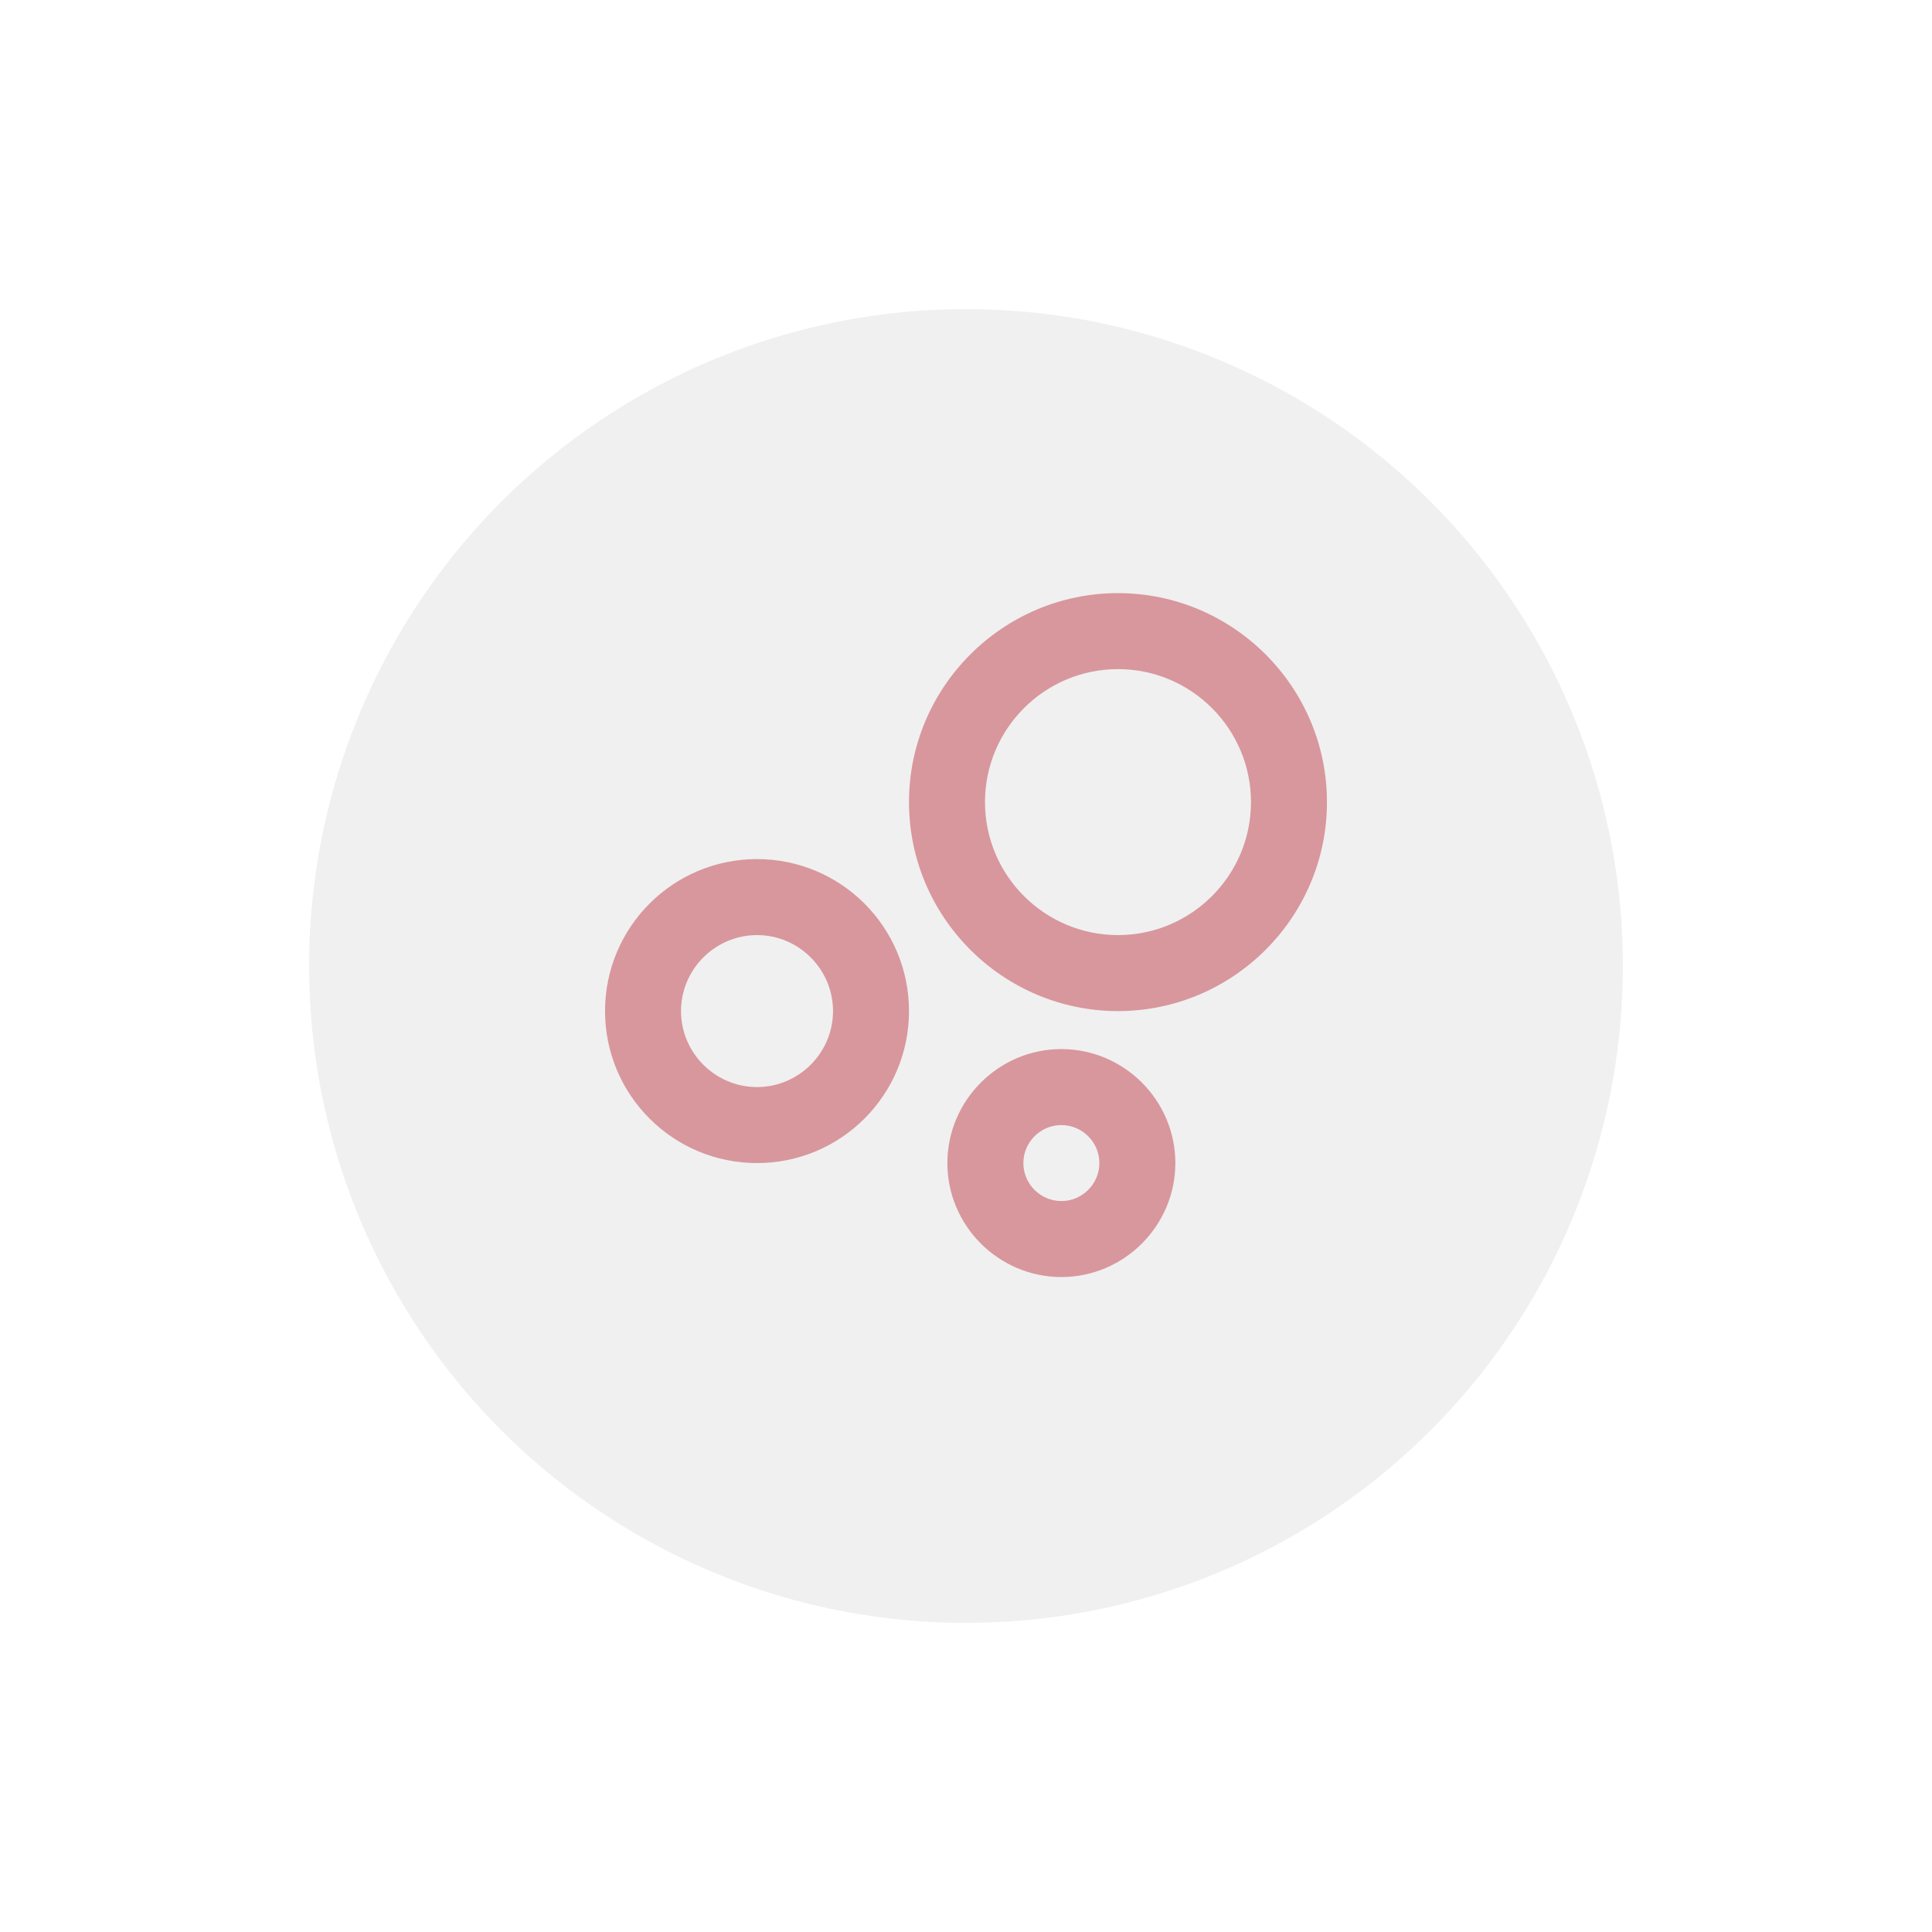
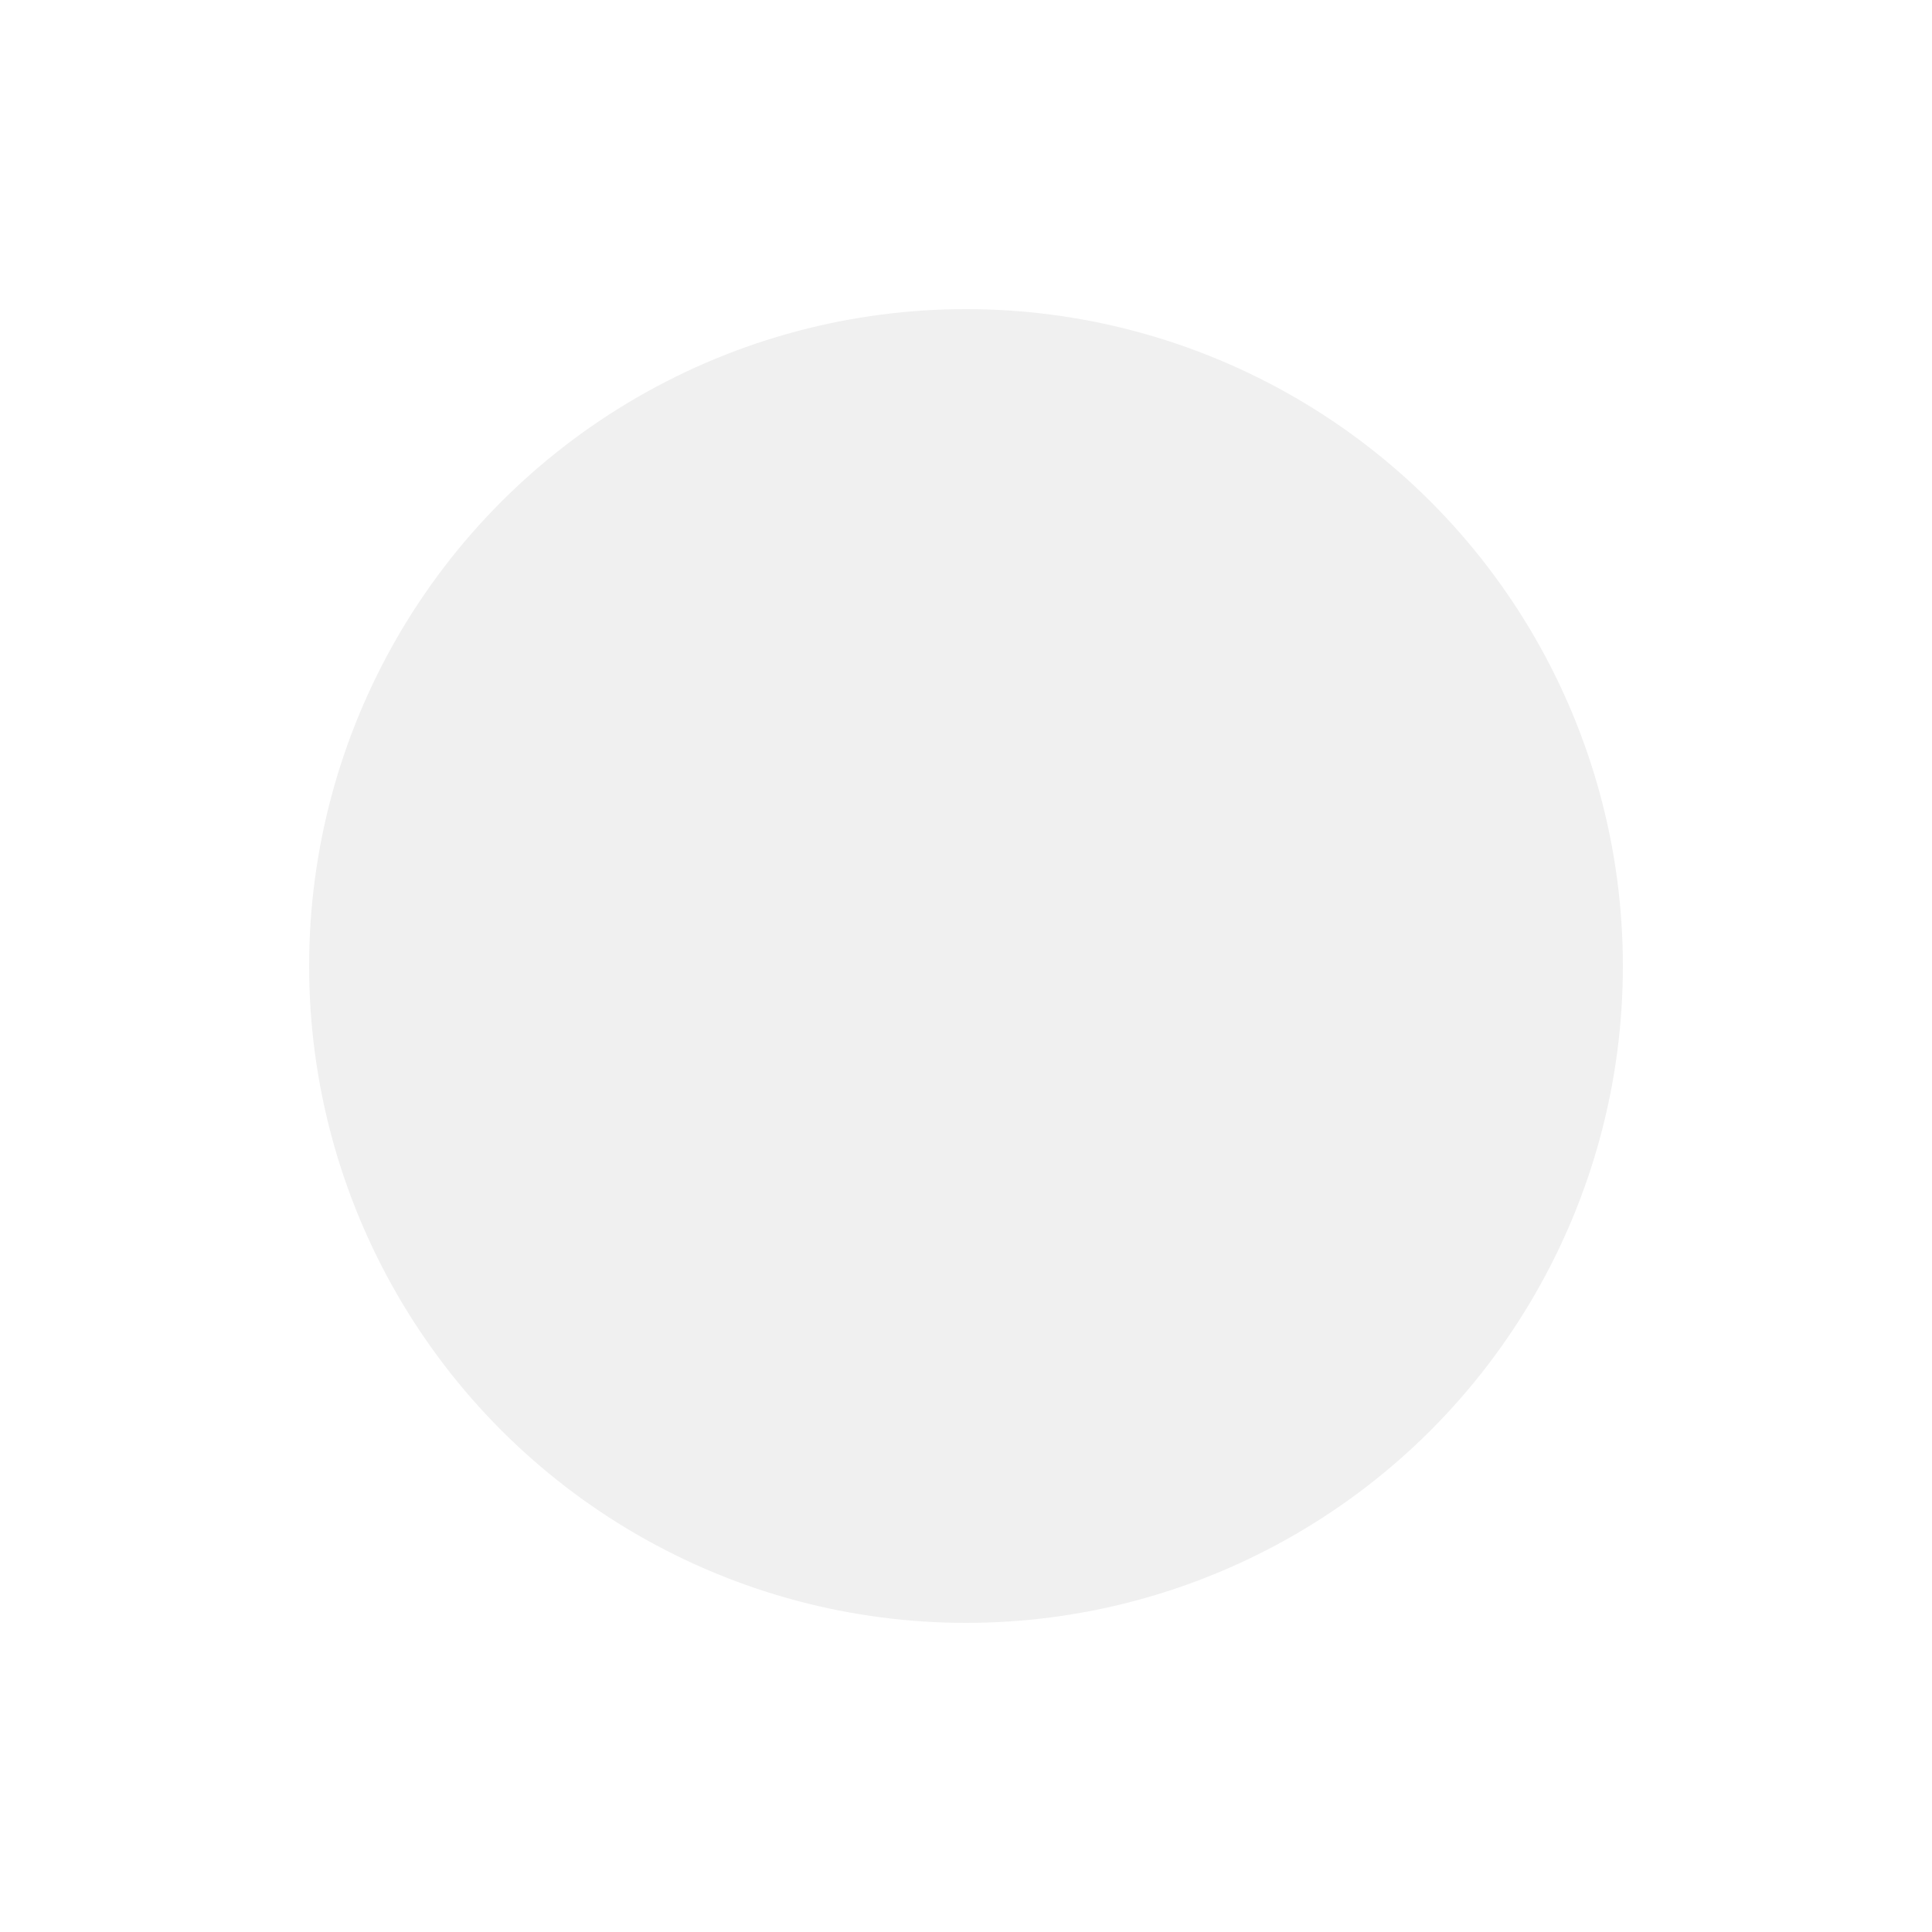
<svg xmlns="http://www.w3.org/2000/svg" width="125" height="125" viewBox="0 0 125 125" fill="none">
  <g filter="url(#filter0_d)">
    <circle cx="62.5" cy="58.5" r="42.5" fill="#F0F0F0" />
  </g>
-   <path fill-rule="evenodd" clip-rule="evenodd" d="M72.333 38.375C64.885 38.375 58.812 44.447 58.812 51.896C58.812 59.345 64.885 65.417 72.333 65.417C79.782 65.417 85.854 59.345 85.854 51.896C85.854 44.447 79.782 38.375 72.333 38.375ZM39.146 65.417C39.146 59.984 43.546 55.583 48.979 55.583C54.412 55.583 58.812 59.984 58.812 65.417C58.812 70.85 54.412 75.25 48.979 75.25C43.546 75.25 39.146 70.85 39.146 65.417ZM44.062 65.417C44.062 68.121 46.275 70.333 48.979 70.333C51.683 70.333 53.896 68.121 53.896 65.417C53.896 62.712 51.683 60.5 48.979 60.5C46.275 60.5 44.062 62.712 44.062 65.417ZM68.67 67.875C64.614 67.875 61.295 71.194 61.295 75.25C61.295 79.306 64.614 82.625 68.67 82.625C72.727 82.625 76.045 79.306 76.045 75.25C76.045 71.194 72.727 67.875 68.67 67.875ZM66.212 75.25C66.212 76.602 67.318 77.708 68.67 77.708C70.022 77.708 71.129 76.602 71.129 75.25C71.129 73.898 70.022 72.792 68.67 72.792C67.318 72.792 66.212 73.898 66.212 75.25ZM63.729 51.896C63.729 56.64 67.589 60.5 72.333 60.5C77.078 60.5 80.938 56.64 80.938 51.896C80.938 47.151 77.078 43.292 72.333 43.292C67.589 43.292 63.729 47.151 63.729 51.896Z" fill="#D8979D" />
  <defs>
    <filter id="filter0_d" x="0" y="0" width="125" height="125" filterUnits="userSpaceOnUse" color-interpolation-filters="sRGB">
      <feFlood flood-opacity="0" result="BackgroundImageFix" />
      <feColorMatrix in="SourceAlpha" type="matrix" values="0 0 0 0 0 0 0 0 0 0 0 0 0 0 0 0 0 0 127 0" />
      <feOffset dy="4" />
      <feGaussianBlur stdDeviation="10" />
      <feColorMatrix type="matrix" values="0 0 0 0 0 0 0 0 0 0 0 0 0 0 0 0 0 0 0.25 0" />
      <feBlend mode="normal" in2="BackgroundImageFix" result="effect1_dropShadow" />
      <feBlend mode="normal" in="SourceGraphic" in2="effect1_dropShadow" result="shape" />
    </filter>
  </defs>
</svg>